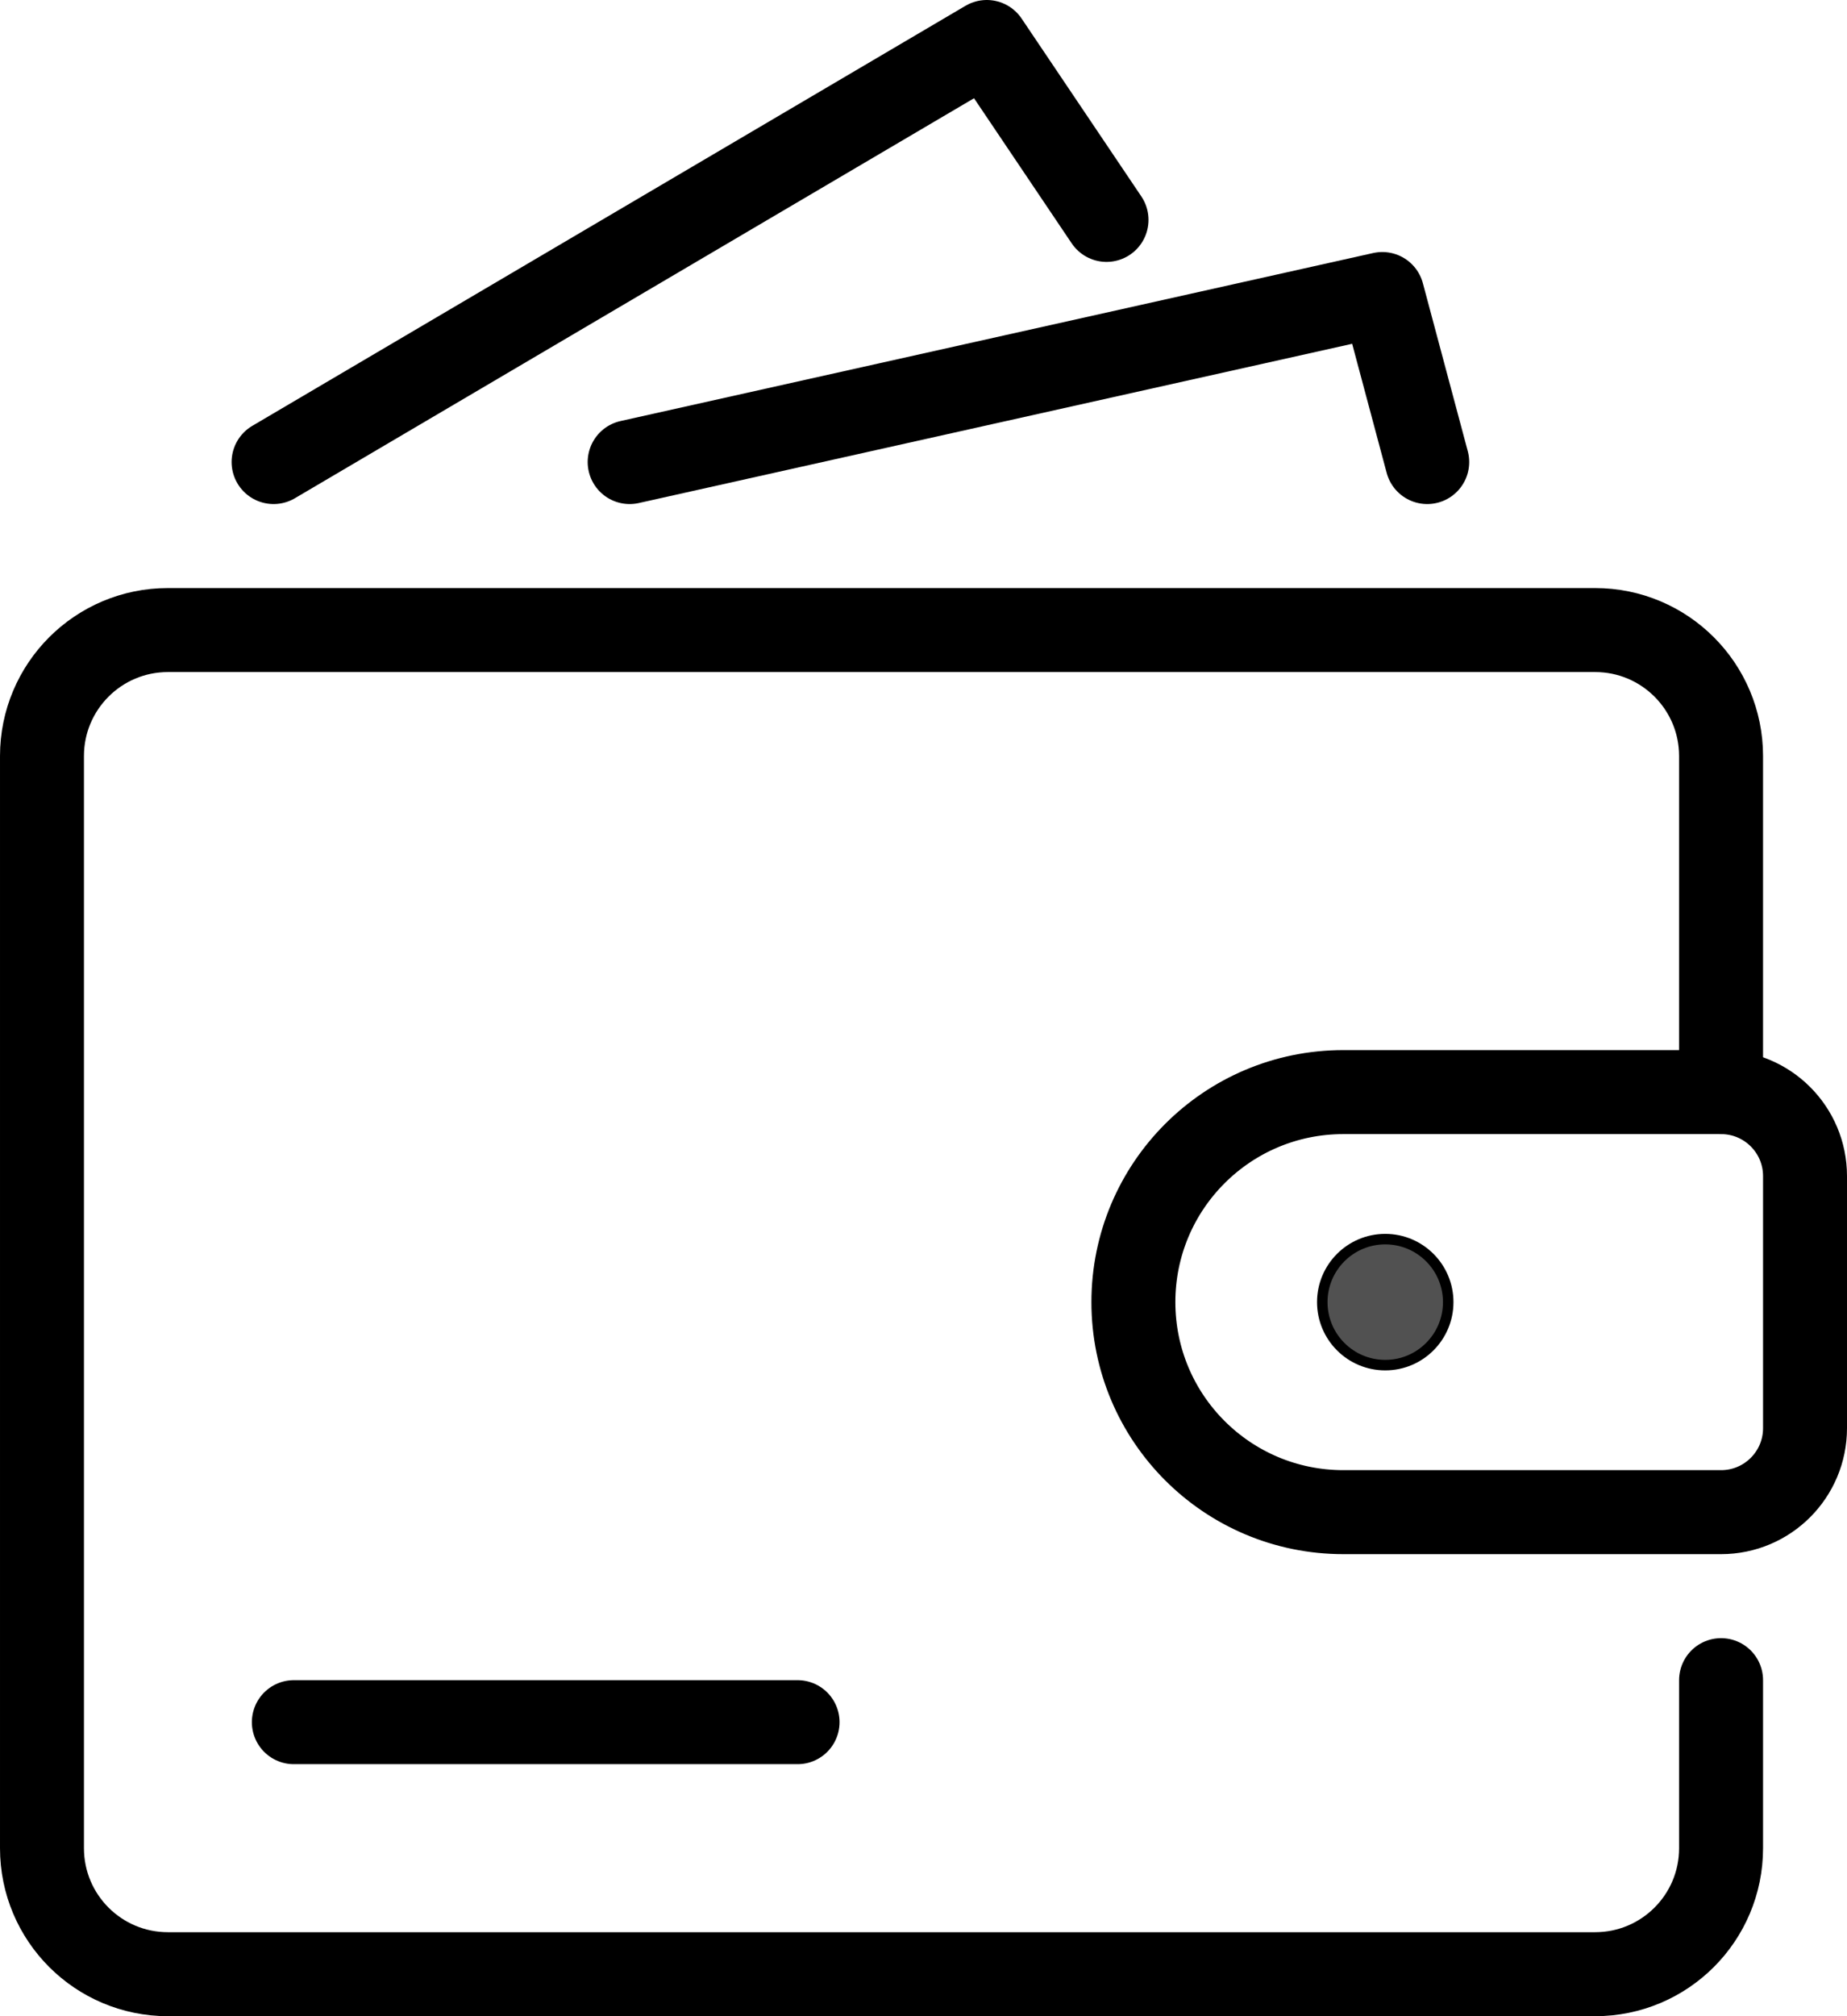
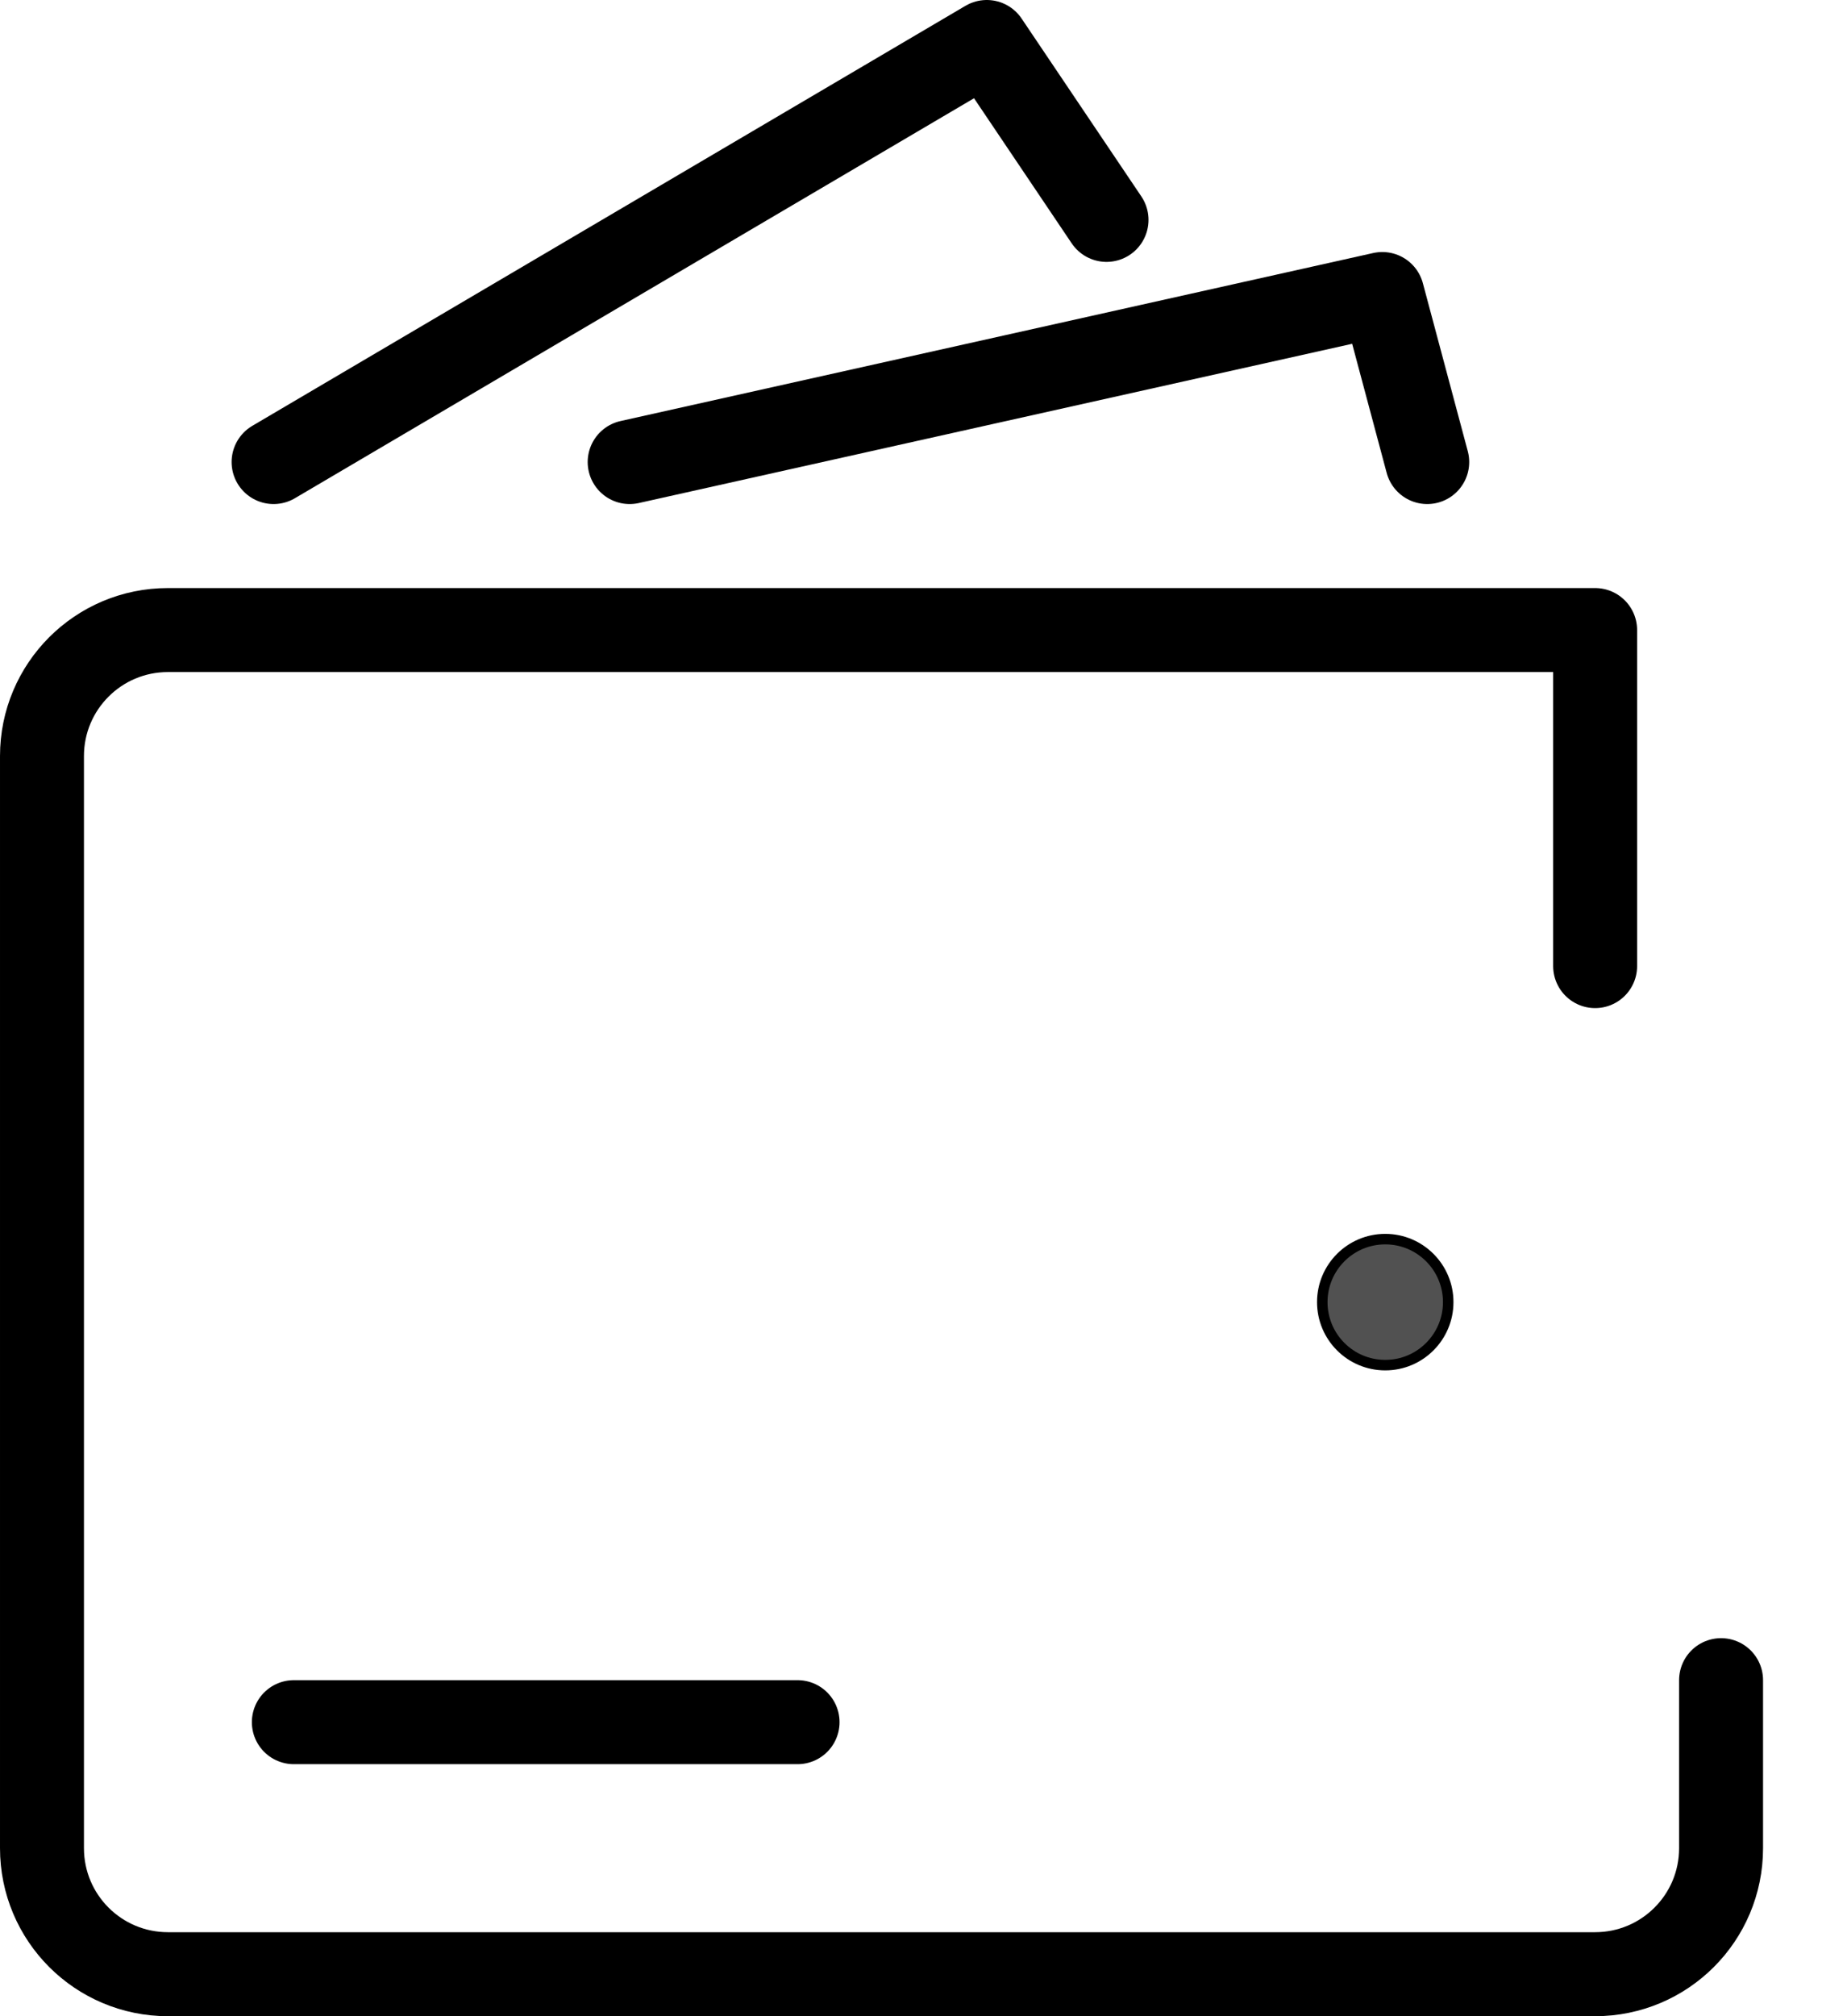
<svg xmlns="http://www.w3.org/2000/svg" id="Warstwa_2" viewBox="0 0 176 192">
  <g id="Assets">
    <g>
-       <path d="m164,144c4.42,0,8-3.58,8-8v-24c0-4.42-3.58-8-8-8h-36c-11.05,0-20,8.95-20,20h0c0,11.05,8.95,20,20,20h36Z" style="fill:none; stroke:#000; stroke-linecap:round; stroke-linejoin:round; stroke-width:8px;" />
-       <path d="m164,160v16c0,6.63-5.37,12-12,12H16c-6.63,0-12-5.37-12-12v-104c0-6.63,5.37-12,12-12h136c6.63,0,12,5.37,12,12v32" style="fill:none; stroke:#000; stroke-linecap:round; stroke-linejoin:round; stroke-width:8px;" />
+       <path d="m164,160v16c0,6.63-5.37,12-12,12H16c-6.63,0-12-5.37-12-12v-104c0-6.63,5.37-12,12-12h136v32" style="fill:none; stroke:#000; stroke-linecap:round; stroke-linejoin:round; stroke-width:8px;" />
      <polyline points="136 44 131.72 28 60 44" style="fill:none; stroke:#000; stroke-linecap:round; stroke-linejoin:round; stroke-width:8px;" />
      <polyline points="26.07 44 94.03 4 105.44 20.94" style="fill:none; stroke:#000; stroke-linecap:round; stroke-linejoin:round; stroke-width:8px;" />
      <line x1="28" y1="164" x2="76" y2="164" style="fill:none; stroke:#000; stroke-linecap:round; stroke-linejoin:round; stroke-width:8px;" />
      <circle cx="132" cy="124" r="6" style="fill:#515151; stroke:#000; stroke-miterlimit:10;" />
    </g>
  </g>
</svg>